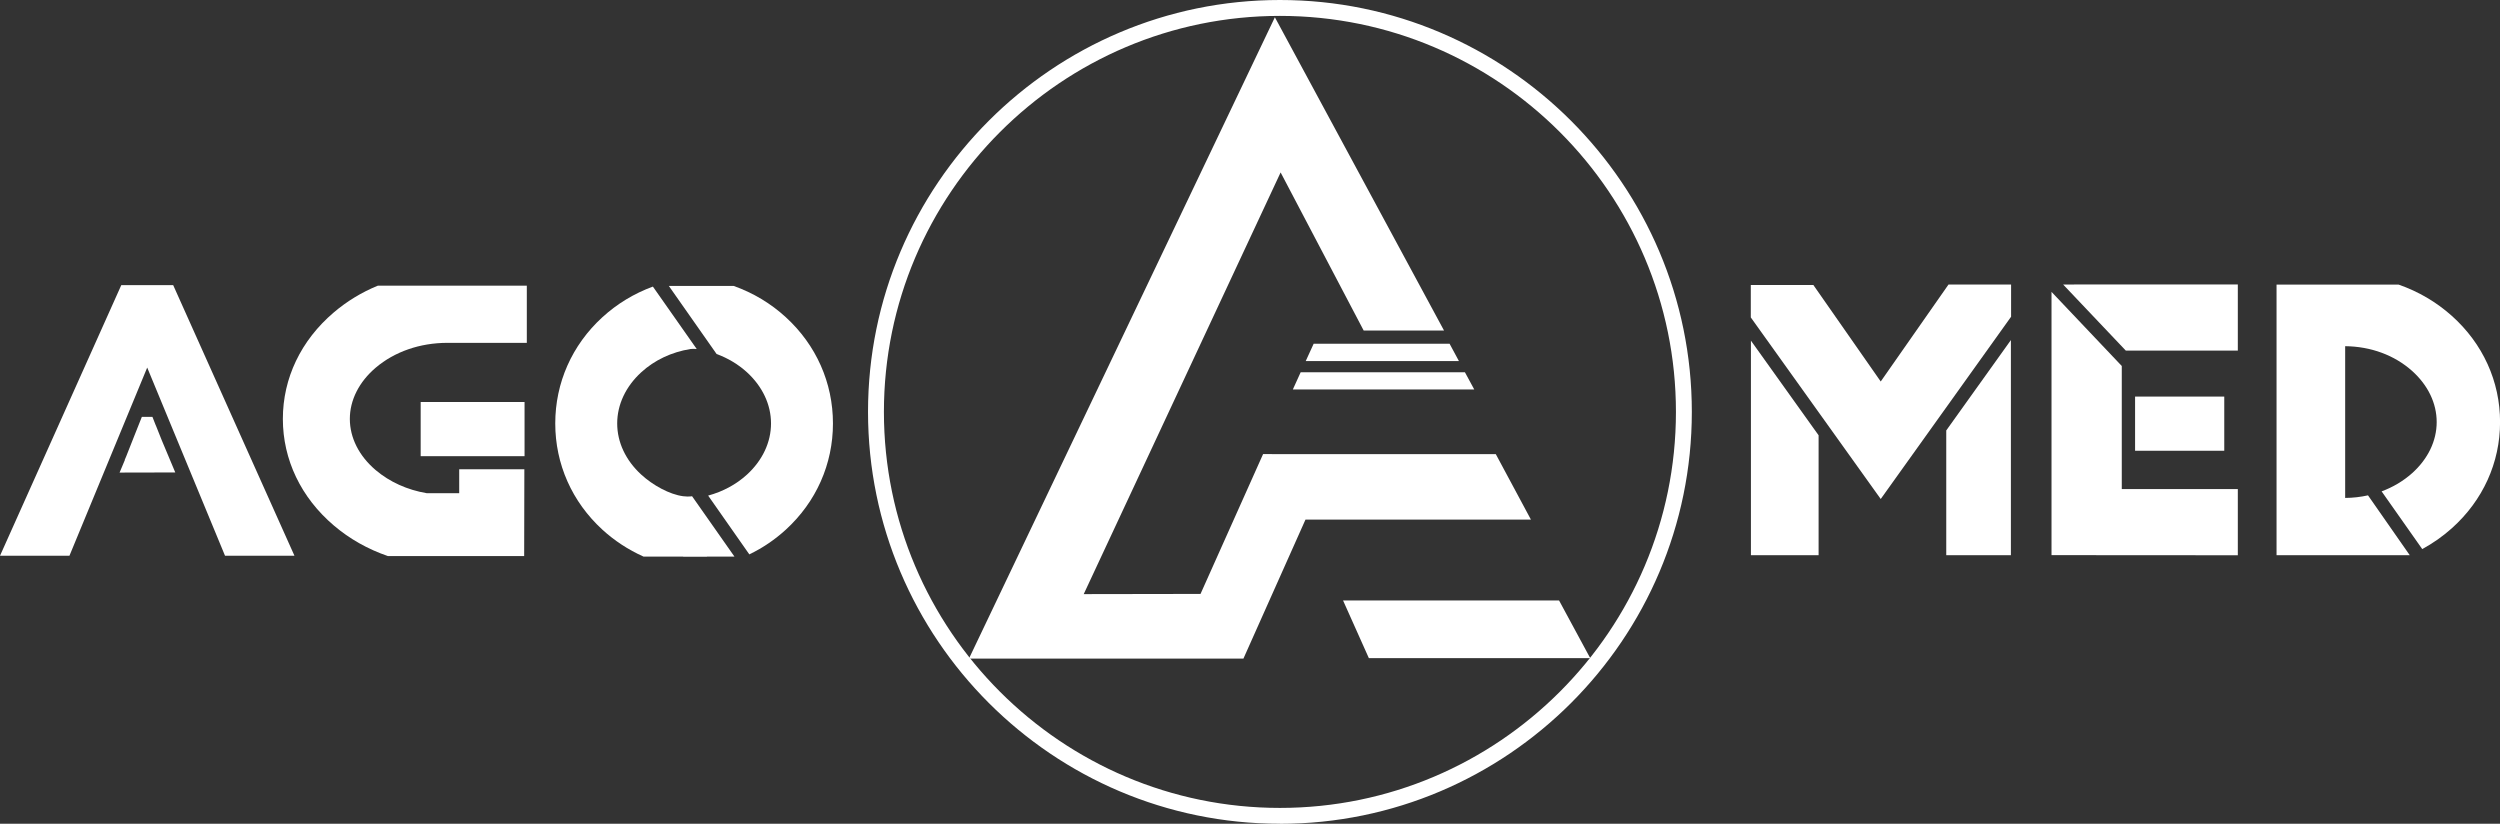
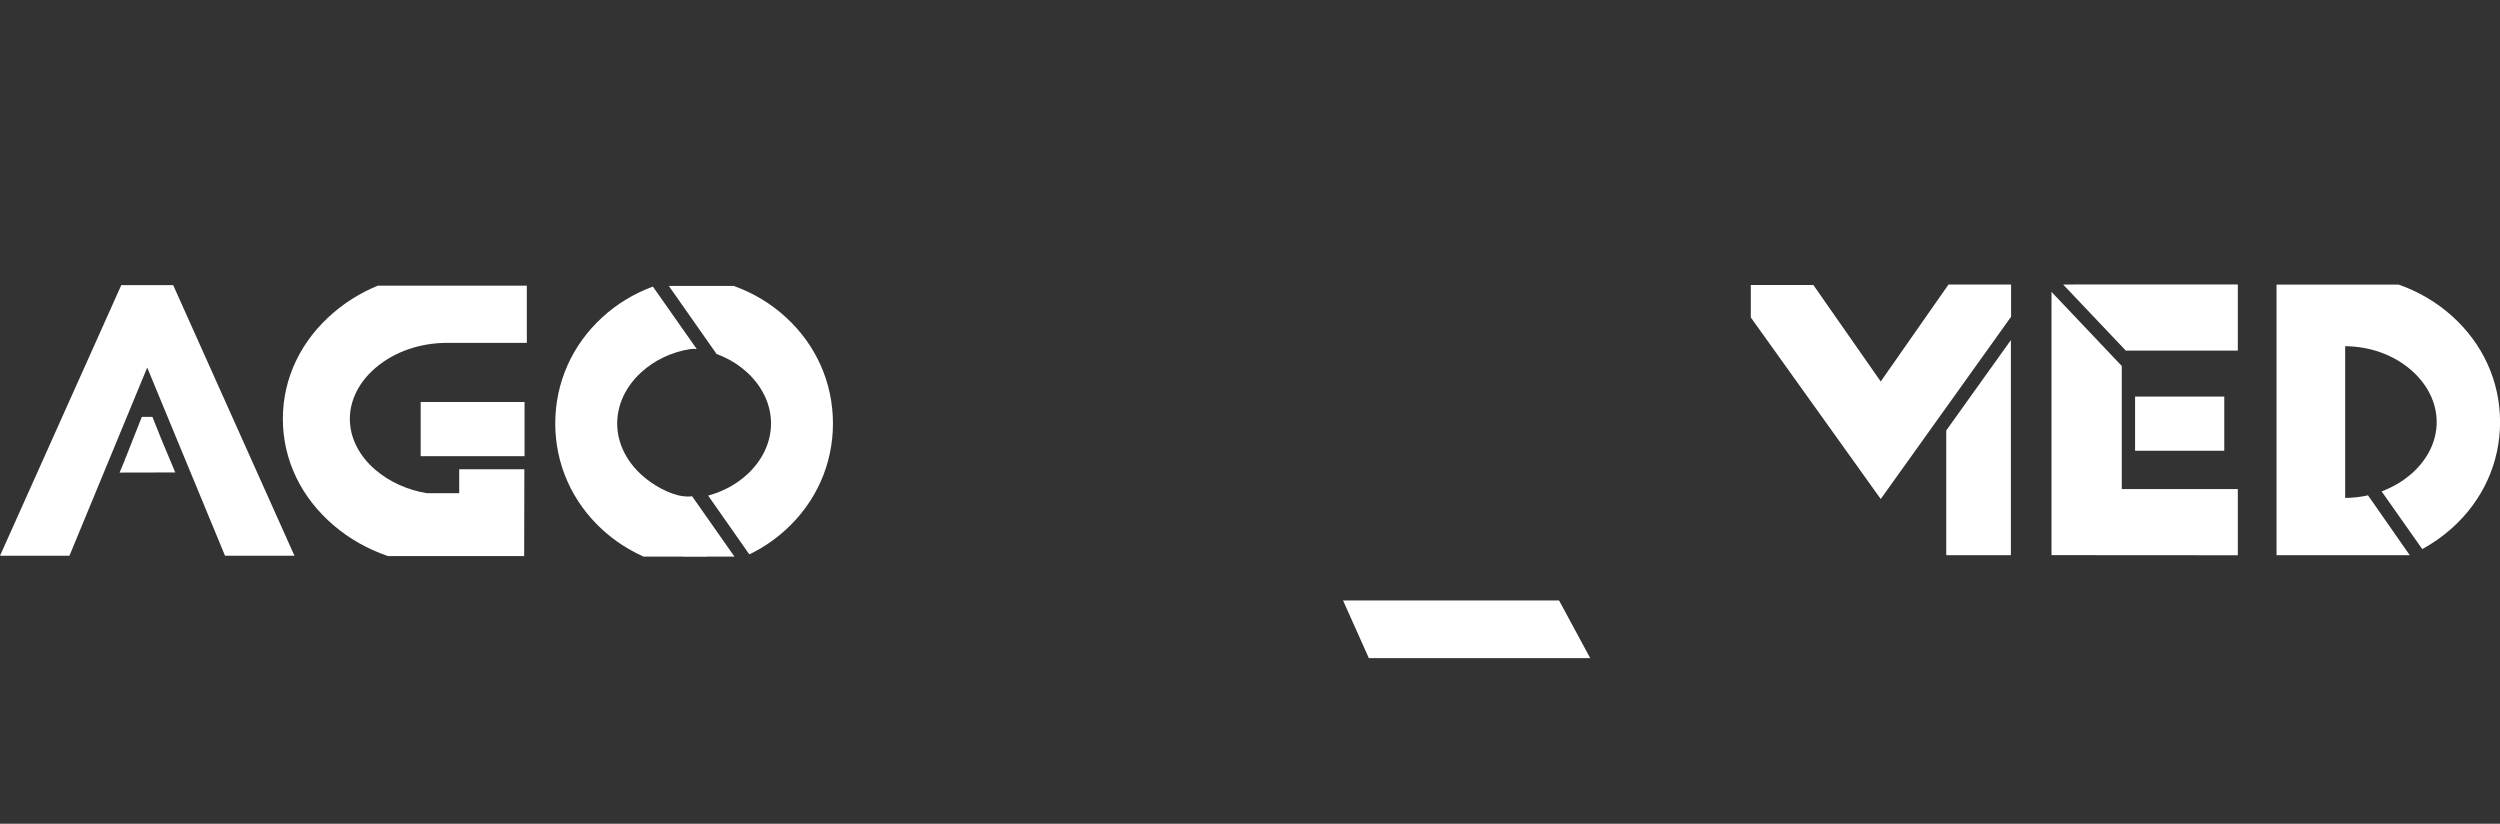
<svg xmlns="http://www.w3.org/2000/svg" id="Layer_2" viewBox="0 0 396.39 130.61">
  <rect x="0" y="0" width="396.39" height="130.61" fill="#333333" stroke="none" />
  <defs>
    <style>.cls-1{fill:#fff;}</style>
  </defs>
  <g id="Layer_1-2">
-     <path class="cls-1" d="M202.94,130.61c-36.01,0-65.31-29.3-65.31-65.31S166.93,0,202.94,0s65.31,29.3,65.31,65.31-29.3,65.31-65.31,65.31Zm0-128.09c-34.62,0-62.79,28.17-62.79,62.79s28.17,62.79,62.79,62.79,62.79-28.17,62.79-62.79S237.56,2.52,202.94,2.52Z" />
    <polygon class="cls-1" points="247.2 95.21 212.95 95.21 217.04 104.35 252.14 104.35 247.2 95.21" />
-     <polygon class="cls-1" points="208.29 54.5 207.03 57.25 231.32 57.25 229.84 54.5 208.29 54.5" />
-     <polygon class="cls-1" points="204.99 61.75 233.75 61.75 232.27 59.02 206.23 59.02 204.99 61.75" />
-     <polygon class="cls-1" points="242.74 82.39 237.17 72.01 200.27 72 190.35 94.17 171.83 94.2 203.05 27.34 216.22 52.41 228.96 52.41 202.14 2.74 153.63 104.43 197.15 104.43 206.99 82.39 242.74 82.39" />
    <path class="cls-1" d="M388.75,50.08c-2.45-2.19-5.29-3.86-8.45-4.96h-19.34v42.91h21.12l-6.62-9.49c-1.17,.26-2.38,.4-3.62,.41v-24.06c4.06,.04,7.82,1.42,10.62,3.93,2.51,2.25,3.89,5.12,3.89,8.1s-1.38,5.85-3.89,8.1c-1.4,1.25-3.04,2.22-4.84,2.89l6.44,9.15c1.69-.92,3.26-2.02,4.69-3.3,4.93-4.41,7.65-10.4,7.65-16.84s-2.72-12.43-7.65-16.84Z" />
    <rect class="cls-1" x="338.53" y="62.88" width="14.14" height="8.59" />
    <polygon class="cls-1" points="325.28 46.28 325.28 88.02 354.82 88.04 354.82 77.54 336.42 77.54 336.42 58.03 325.28 46.28" />
    <polygon class="cls-1" points="354.82 45.1 327.12 45.11 337.06 55.59 354.82 55.59 354.82 45.1" />
-     <polygon class="cls-1" points="277.62 54.01 277.62 88.03 288.35 88.03 288.35 69.02 277.62 54.01" />
    <polygon class="cls-1" points="308.59 68.25 308.59 88.03 318.84 88.03 318.84 53.92 308.59 68.25" />
    <polygon class="cls-1" points="298.2 79.12 318.87 50.22 318.87 45.11 308.95 45.11 298.2 60.49 287.52 45.19 277.6 45.19 277.6 50.33 298.2 79.12" />
    <path class="cls-1" d="M124.6,50.3c-2.39-2.19-5.17-3.86-8.26-4.96h-10.29l7.57,10.79c1.8,.66,3.44,1.64,4.83,2.91,2.45,2.25,3.8,5.12,3.8,8.1s-1.35,5.85-3.8,8.1c-1.73,1.58-3.85,2.71-6.17,3.34l6.53,9.32c2.12-1.02,4.06-2.34,5.79-3.92,4.82-4.41,7.47-10.4,7.47-16.84s-2.65-12.43-7.47-16.84Z" />
    <path class="cls-1" d="M109.74,78.68s-.47,.11-1.42,0c-2.16-.28-4.81-1.74-6.66-3.44-2.45-2.25-3.8-5.12-3.8-8.1s1.35-5.85,3.8-8.1c2.12-1.95,4.83-3.21,7.79-3.7,0,0,.35-.03,.51-.03,.17,0,.51,.03,.51,.03l-6.95-9.9c-2.99,1.1-5.68,2.73-8.01,4.86-4.82,4.41-7.47,10.4-7.47,16.84s2.65,12.42,7.47,16.84c1.91,1.75,4.1,3.18,6.48,4.25l.04,.02h6.29v.02h3.77v-.02h4.36l-6.71-9.56Z" />
    <rect class="cls-1" x="66.7" y="63.74" width="16.47" height="8.59" />
    <path class="cls-1" d="M83.11,88.15l.03-13.74h-10.33v3.79h-5.15c-3.07-.52-5.87-1.78-8.09-3.66-2.65-2.25-4.1-5.14-4.1-8.12s1.46-5.87,4.1-8.12c2.99-2.54,7.03-3.94,11.37-3.94h12.59v-9.07h-23.61c-2.58,1.05-4.93,2.49-7,4.25-5.2,4.43-8.07,10.42-8.07,16.88s2.87,12.46,8.07,16.89c2.5,2.13,5.39,3.76,8.59,4.86h21.6Z" />
    <polygon class="cls-1" points="24.71 67.45 24.7 67.45 24.17 66.1 22.49 66.1 21.31 69.07 21.31 69.07 20.02 72.34 20.02 72.34 19.77 72.93 19.8 72.93 18.96 74.93 27.79 74.91 25.65 69.81 24.71 67.45" />
    <polygon class="cls-1" points="27.46 45.21 19.23 45.21 0 88.12 11.01 88.12 23.34 58.28 35.68 88.12 46.69 88.12 27.46 45.21" />
  </g>
</svg>